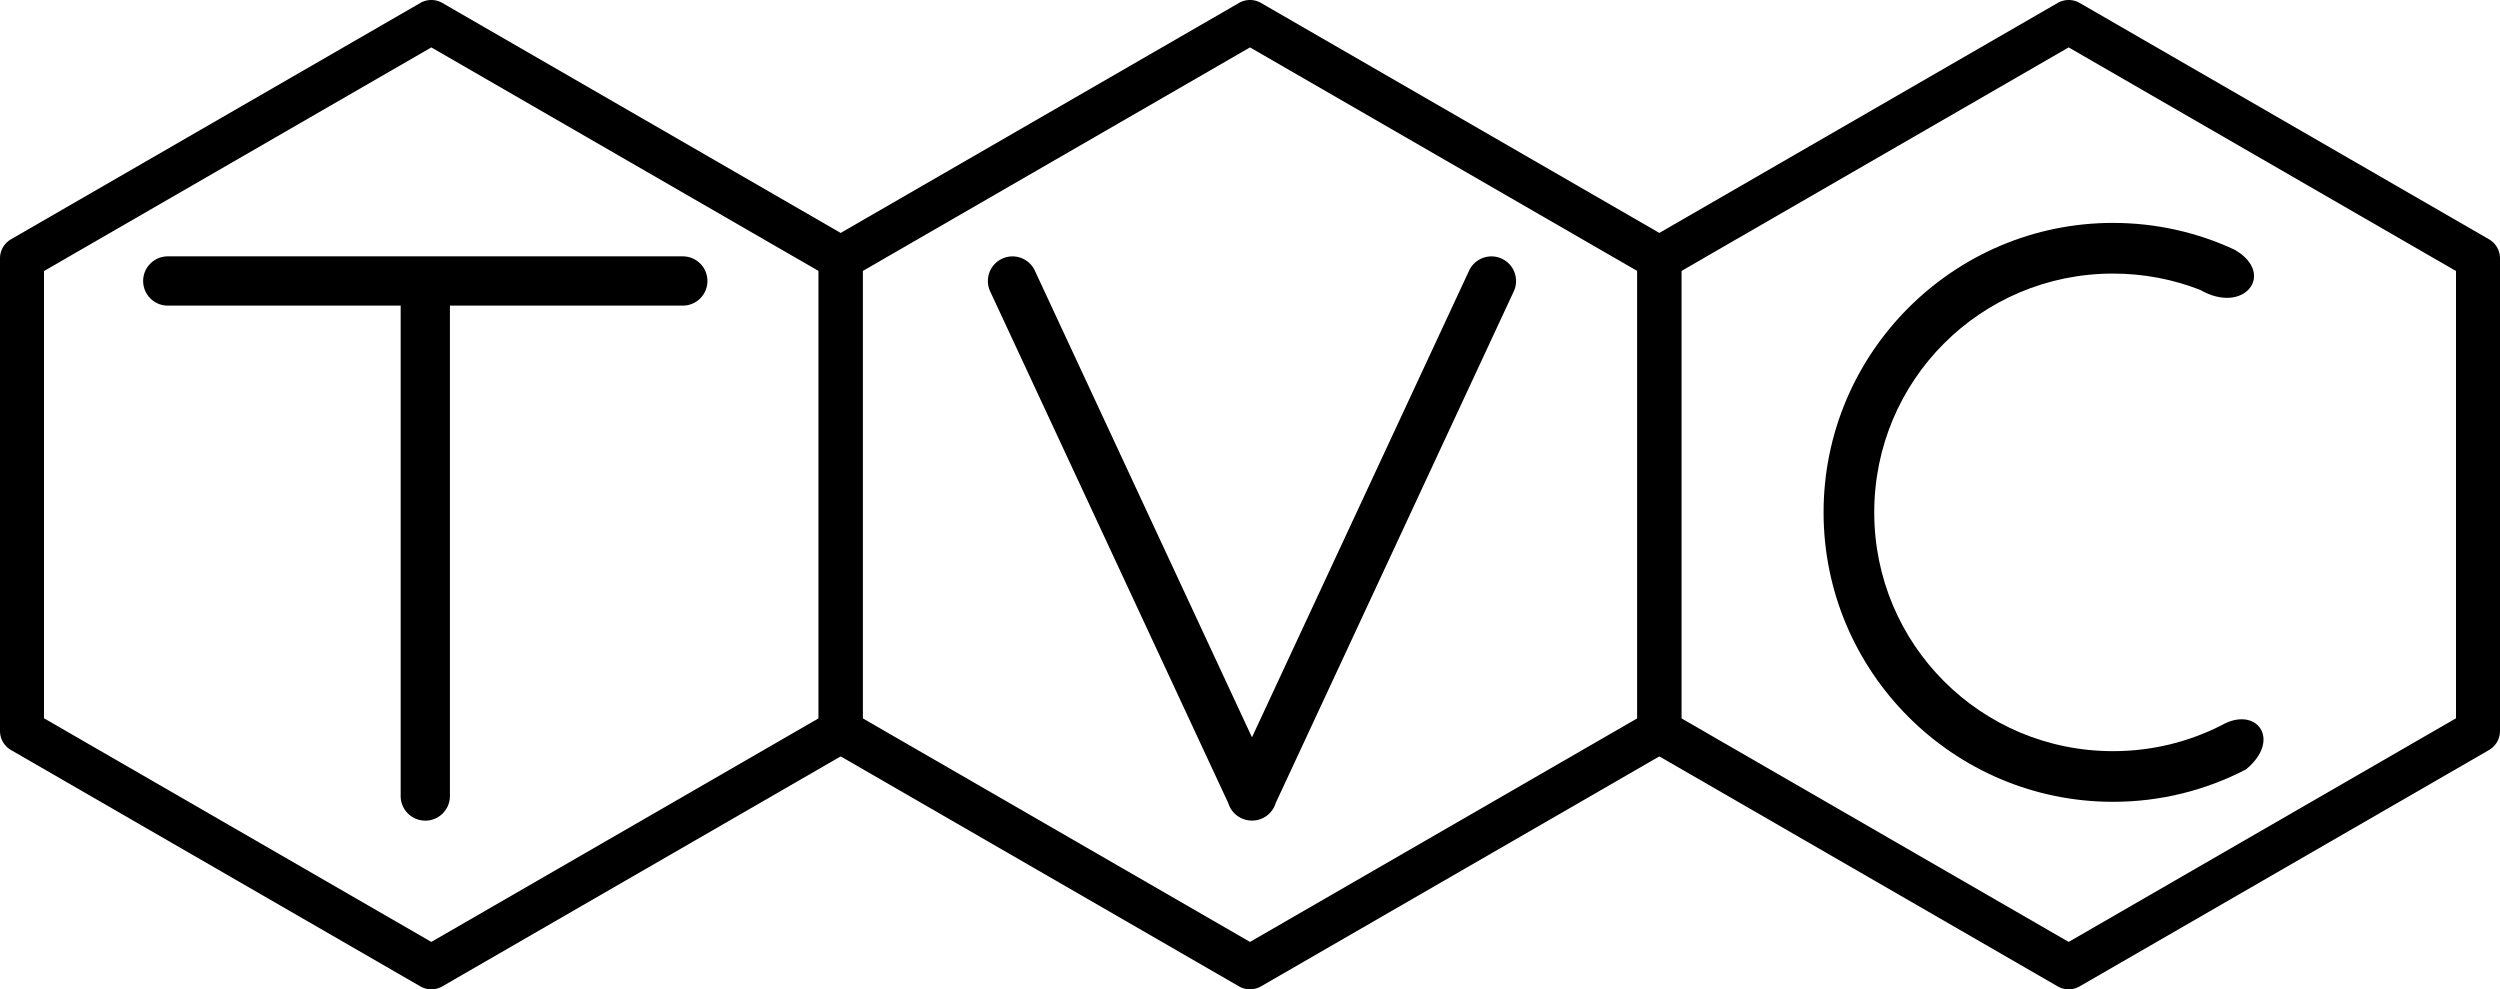
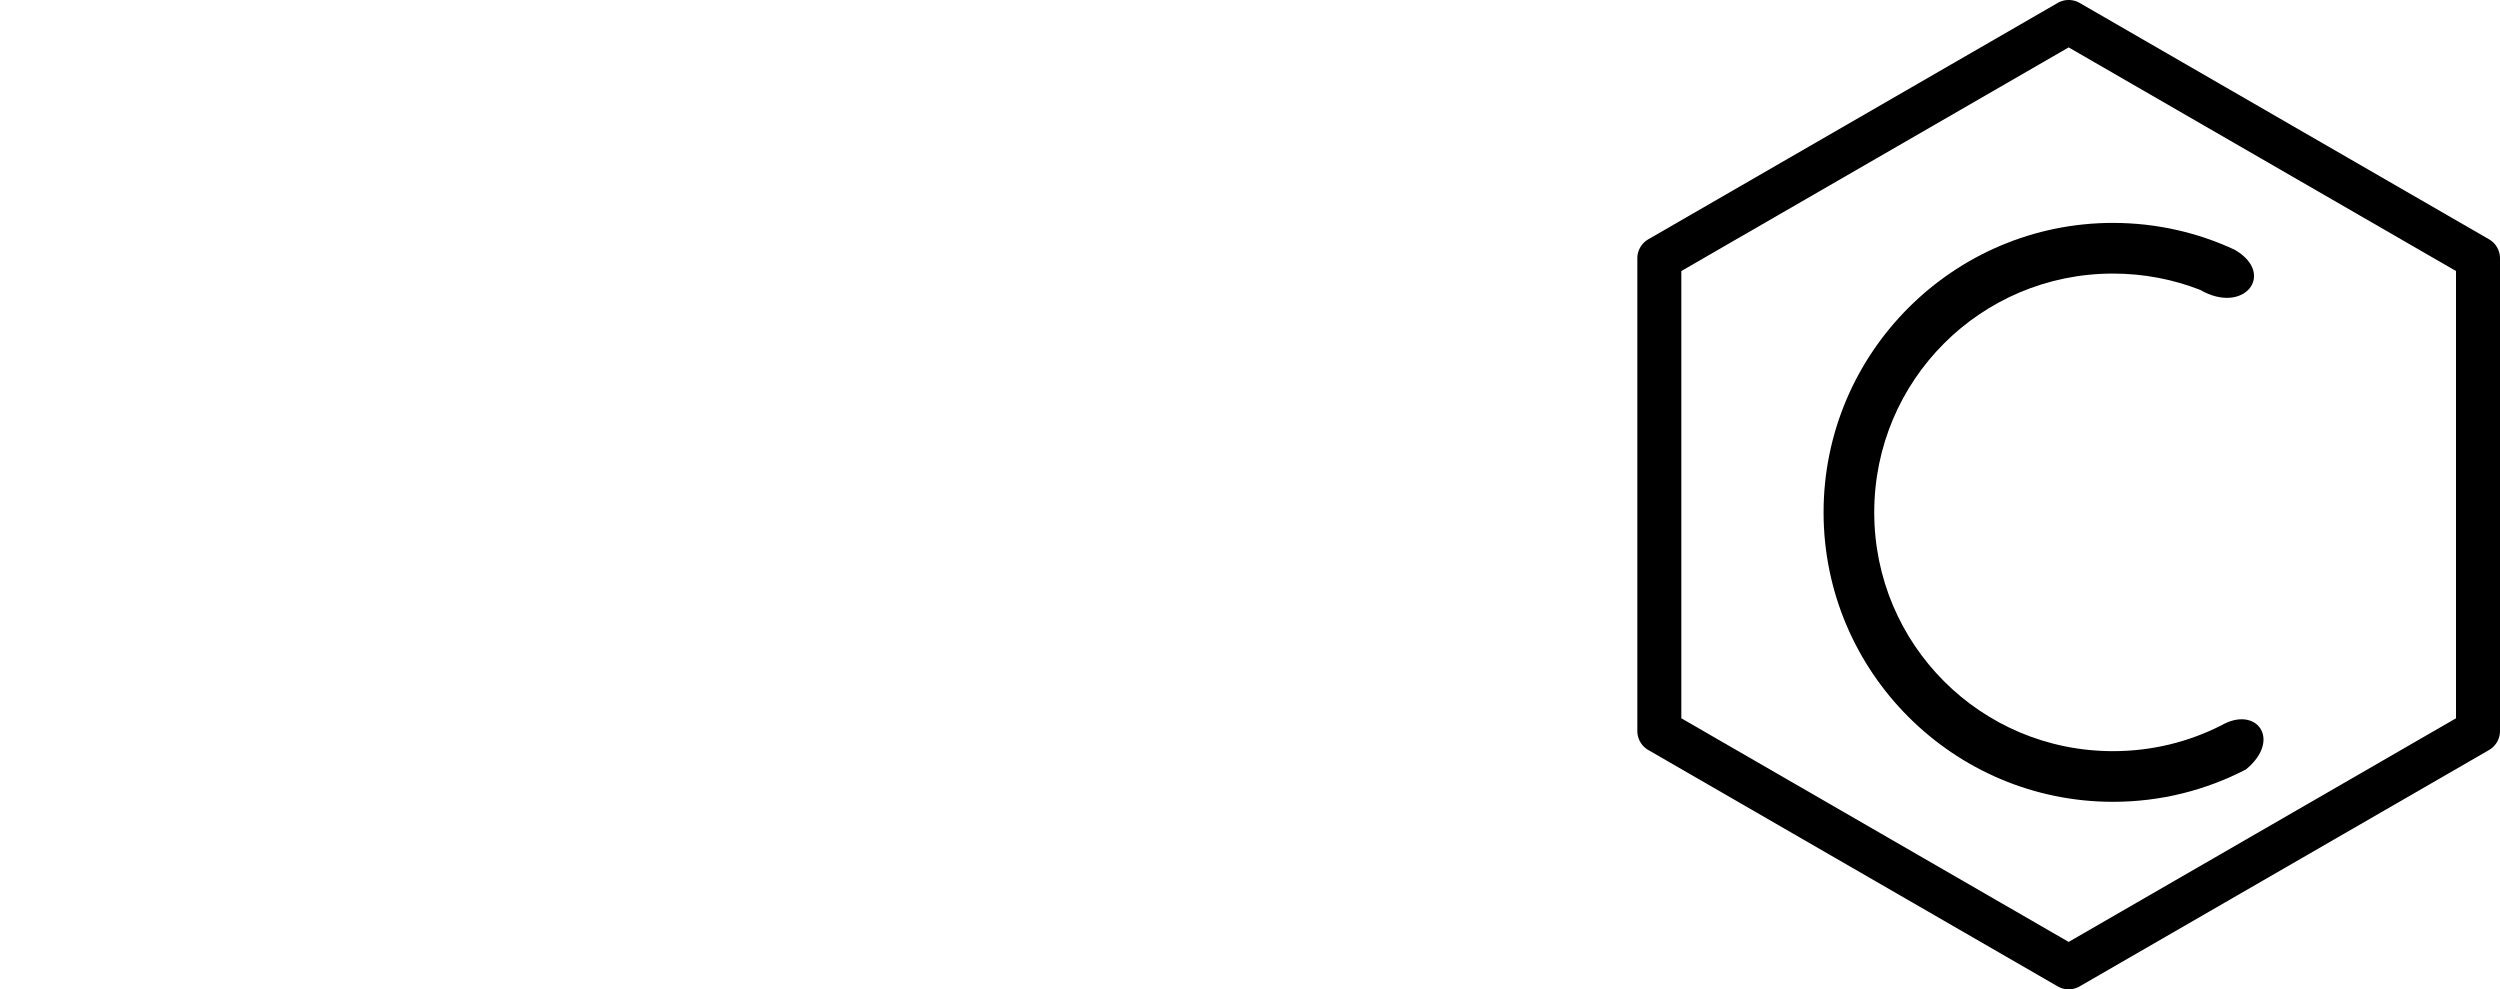
<svg xmlns="http://www.w3.org/2000/svg" xmlns:ns1="http://www.inkscape.org/namespaces/inkscape" xmlns:ns2="http://sodipodi.sourceforge.net/DTD/sodipodi-0.dtd" width="1941.679mm" height="768.371mm" viewBox="0 0 1941.679 768.371" version="1.1" id="svg6093" ns1:export-filename="E:\TV Croco logo 1971.png" ns1:export-xdpi="96" ns1:export-ydpi="96" ns1:version="0.92.2 (5c3e80d, 2017-08-06)" ns2:docname="TV Croco logo 1971.svg">
  <defs id="defs6087" />
  <ns2:namedview id="base" pagecolor="#ffffff" bordercolor="#666666" borderopacity="1.0" ns1:pageopacity="0.0" ns1:pageshadow="2" ns1:zoom="0.04375" ns1:cx="5156.9258" ns1:cy="513.14761" ns1:document-units="mm" ns1:current-layer="layer1" showgrid="false" fit-margin-top="0" fit-margin-left="0" fit-margin-right="0" fit-margin-bottom="0" ns1:window-width="1366" ns1:window-height="702" ns1:window-x="-4" ns1:window-y="-4" ns1:window-maximized="1" />
  <g ns1:label="Layer 1" ns1:groupmode="layer" id="layer1" transform="translate(557.616,398.07)">
-     <path style="color:#000000;font-style:normal;font-variant:normal;font-weight:normal;font-stretch:normal;font-size:medium;line-height:normal;font-family:sans-serif;font-variant-ligatures:normal;font-variant-position:normal;font-variant-caps:normal;font-variant-numeric:normal;font-variant-alternates:normal;font-feature-settings:normal;text-indent:0;text-align:start;text-decoration:none;text-decoration-line:none;text-decoration-style:solid;text-decoration-color:#000000;letter-spacing:normal;word-spacing:normal;text-transform:none;writing-mode:lr-tb;direction:ltr;text-orientation:mixed;dominant-baseline:auto;baseline-shift:baseline;text-anchor:start;white-space:normal;shape-padding:0;clip-rule:nonzero;display:inline;overflow:visible;visibility:visible;opacity:1;isolation:auto;mix-blend-mode:normal;color-interpolation:sRGB;color-interpolation-filters:linearRGB;solid-color:#000000;solid-opacity:1;vector-effect:none;fill:#000000;fill-opacity:1;fill-rule:nonzero;stroke:none;stroke-width:34.172;stroke-linecap:round;stroke-linejoin:round;stroke-miterlimit:4;stroke-dasharray:none;stroke-dashoffset:0;stroke-opacity:1;color-rendering:auto;image-rendering:auto;shape-rendering:auto;text-rendering:auto;enable-background:accumulate" d="m -557.615,169.666 a 17.088,17.088 0 0 0 8.542,14.796 l 317.918,183.55 a 17.088,17.088 0 0 0 17.086,0 L 103.85,184.462 a 17.088,17.088 0 0 0 8.542,-14.796 V -197.435 a 17.088,17.088 0 0 0 -8.542,-14.796 l -317.918,-183.55 a 17.088,17.088 0 0 0 -17.086,0 l -317.918,183.55 a 17.088,17.088 0 0 0 -8.542,14.796 z m 34.171,-9.866 v -347.368 l 300.832,-173.686 300.834,173.684 V 159.8 L -222.613,333.486 Z" id="path6148" ns1:connector-curvature="0" />
-     <path style="color:#000000;font-style:normal;font-variant:normal;font-weight:normal;font-stretch:normal;font-size:medium;line-height:normal;font-family:sans-serif;font-variant-ligatures:normal;font-variant-position:normal;font-variant-caps:normal;font-variant-numeric:normal;font-variant-alternates:normal;font-feature-settings:normal;text-indent:0;text-align:start;text-decoration:none;text-decoration-line:none;text-decoration-style:solid;text-decoration-color:#000000;letter-spacing:normal;word-spacing:normal;text-transform:none;writing-mode:lr-tb;direction:ltr;text-orientation:mixed;dominant-baseline:auto;baseline-shift:baseline;text-anchor:start;white-space:normal;shape-padding:0;clip-rule:nonzero;display:inline;overflow:visible;visibility:visible;opacity:1;isolation:auto;mix-blend-mode:normal;color-interpolation:sRGB;color-interpolation-filters:linearRGB;solid-color:#000000;solid-opacity:1;vector-effect:none;fill:#000000;fill-opacity:1;fill-rule:nonzero;stroke:none;stroke-width:34.172;stroke-linecap:round;stroke-linejoin:round;stroke-miterlimit:4;stroke-dasharray:none;stroke-dashoffset:0;stroke-opacity:1;color-rendering:auto;image-rendering:auto;shape-rendering:auto;text-rendering:auto;enable-background:accumulate" d="m 78.221,169.666 a 17.088,17.088 0 0 0 8.542,14.796 L 404.681,368.012 a 17.088,17.088 0 0 0 17.086,0 L 739.685,184.462 a 17.088,17.088 0 0 0 8.542,-14.796 v -367.1 a 17.088,17.088 0 0 0 -8.542,-14.798 L 421.767,-395.781 a 17.088,17.088 0 0 0 -17.086,0 L 86.763,-212.23 a 17.088,17.088 0 0 0 -8.542,14.796 z m 34.171,-9.866 v -347.368 l 300.832,-173.686 300.834,173.684 V 159.8 L 413.223,333.486 Z" id="path6150" ns1:connector-curvature="0" />
    <path style="color:#000000;font-style:normal;font-variant:normal;font-weight:normal;font-stretch:normal;font-size:medium;line-height:normal;font-family:sans-serif;font-variant-ligatures:normal;font-variant-position:normal;font-variant-caps:normal;font-variant-numeric:normal;font-variant-alternates:normal;font-feature-settings:normal;text-indent:0;text-align:start;text-decoration:none;text-decoration-line:none;text-decoration-style:solid;text-decoration-color:#000000;letter-spacing:normal;word-spacing:normal;text-transform:none;writing-mode:lr-tb;direction:ltr;text-orientation:mixed;dominant-baseline:auto;baseline-shift:baseline;text-anchor:start;white-space:normal;shape-padding:0;clip-rule:nonzero;display:inline;overflow:visible;visibility:visible;opacity:1;isolation:auto;mix-blend-mode:normal;color-interpolation:sRGB;color-interpolation-filters:linearRGB;solid-color:#000000;solid-opacity:1;vector-effect:none;fill:#000000;fill-opacity:1;fill-rule:nonzero;stroke:none;stroke-width:34.172;stroke-linecap:round;stroke-linejoin:round;stroke-miterlimit:4;stroke-dasharray:none;stroke-dashoffset:0;stroke-opacity:1;color-rendering:auto;image-rendering:auto;shape-rendering:auto;text-rendering:auto;enable-background:accumulate" d="m 714.056,169.666 a 17.088,17.088 0 0 0 8.542,14.796 l 317.918,183.55 a 17.088,17.088 0 0 0 17.087,0 l 317.918,-183.55 a 17.088,17.088 0 0 0 8.542,-14.796 v -367.1 a 17.088,17.088 0 0 0 -8.542,-14.796 l -317.918,-183.55 a 17.088,17.088 0 0 0 -17.087,0 l -317.918,183.55 a 17.088,17.088 0 0 0 -8.542,14.796 z m 34.171,-9.866 v -347.368 l 300.831,-173.686 300.834,173.684 v 347.371 l -300.834,173.686 z" id="path6152" ns1:connector-curvature="0" />
-     <path style="color:#000000;font-style:normal;font-variant:normal;font-weight:normal;font-stretch:normal;font-size:medium;line-height:normal;font-family:sans-serif;font-variant-ligatures:normal;font-variant-position:normal;font-variant-caps:normal;font-variant-numeric:normal;font-variant-alternates:normal;font-feature-settings:normal;text-indent:0;text-align:start;text-decoration:none;text-decoration-line:none;text-decoration-style:solid;text-decoration-color:#000000;letter-spacing:normal;word-spacing:normal;text-transform:none;writing-mode:lr-tb;direction:ltr;text-orientation:mixed;dominant-baseline:auto;baseline-shift:baseline;text-anchor:start;white-space:normal;shape-padding:0;clip-rule:nonzero;display:inline;overflow:visible;visibility:visible;opacity:1;isolation:auto;mix-blend-mode:normal;color-interpolation:sRGB;color-interpolation-filters:linearRGB;solid-color:#000000;solid-opacity:1;vector-effect:none;fill:#000000;fill-opacity:1;fill-rule:nonzero;stroke:none;stroke-width:144.345;stroke-linecap:round;stroke-linejoin:bevel;stroke-miterlimit:4;stroke-dasharray:none;stroke-dashoffset:0;stroke-opacity:1;color-rendering:auto;image-rendering:auto;shape-rendering:auto;text-rendering:auto;enable-background:accumulate" d="M 4372.611 751.461 A 72.179 72.179 0 0 0 4305.275 794.105 L 3669.314 2160.918 L 3033.354 794.105 A 72.18 72.18 0 0 0 2971.057 751.535 A 72.18 72.18 0 0 0 2902.486 855 L 3600.121 2354.373 A 72.179 72.179 0 0 0 3664.367 2404.793 A 72.18 72.18 0 0 0 3666.984 2404.975 A 72.179 72.179 0 0 0 3668.84 2404.973 A 72.18 72.18 0 0 0 3738.674 2354.014 L 4436.141 855 A 72.179 72.179 0 0 0 4372.611 751.461 z " transform="matrix(0.265,0,0,0.265,-557.616,-398.07)" id="path6154" />
-     <path style="color:#000000;font-style:normal;font-variant:normal;font-weight:normal;font-stretch:normal;font-size:medium;line-height:normal;font-family:sans-serif;font-variant-ligatures:normal;font-variant-position:normal;font-variant-caps:normal;font-variant-numeric:normal;font-variant-alternates:normal;font-feature-settings:normal;text-indent:0;text-align:start;text-decoration:none;text-decoration-line:none;text-decoration-style:solid;text-decoration-color:#000000;letter-spacing:normal;word-spacing:normal;text-transform:none;writing-mode:lr-tb;direction:ltr;text-orientation:mixed;dominant-baseline:auto;baseline-shift:baseline;text-anchor:start;white-space:normal;shape-padding:0;clip-rule:nonzero;display:inline;overflow:visible;visibility:visible;opacity:1;isolation:auto;mix-blend-mode:normal;color-interpolation:sRGB;color-interpolation-filters:linearRGB;solid-color:#000000;solid-opacity:1;vector-effect:none;fill:#000000;fill-opacity:1;fill-rule:nonzero;stroke:none;stroke-width:144.345;stroke-linecap:round;stroke-linejoin:bevel;stroke-miterlimit:4;stroke-dasharray:none;stroke-dashoffset:0;stroke-opacity:1;color-rendering:auto;image-rendering:auto;shape-rendering:auto;text-rendering:auto;enable-background:accumulate" d="M 492.734 751.357 A 72.18 72.18 0 1 0 492.734 895.703 L 1174.283 895.703 L 1174.283 2332.004 A 72.18 72.18 0 1 0 1318.629 2332.004 L 1318.629 895.703 L 2000.184 895.703 A 72.18 72.18 0 1 0 2000.184 751.357 L 1245.371 751.357 L 492.734 751.357 z " transform="matrix(0.265,0,0,0.265,-557.616,-398.07)" id="path6158" />
    <path style="color:#000000;font-style:normal;font-variant:normal;font-weight:normal;font-stretch:normal;font-size:medium;line-height:normal;font-family:sans-serif;font-variant-ligatures:normal;font-variant-position:normal;font-variant-caps:normal;font-variant-numeric:normal;font-variant-alternates:normal;font-feature-settings:normal;text-indent:0;text-align:start;text-decoration:none;text-decoration-line:none;text-decoration-style:solid;text-decoration-color:#000000;letter-spacing:normal;word-spacing:normal;text-transform:none;writing-mode:lr-tb;direction:ltr;text-orientation:mixed;dominant-baseline:auto;baseline-shift:baseline;text-anchor:start;white-space:normal;shape-padding:0;clip-rule:nonzero;display:inline;overflow:visible;visibility:visible;opacity:1;isolation:auto;mix-blend-mode:normal;color-interpolation:sRGB;color-interpolation-filters:linearRGB;solid-color:#000000;solid-opacity:1;vector-effect:none;fill:#000000;fill-opacity:1;fill-rule:nonzero;stroke:none;stroke-width:39.348;stroke-linecap:round;stroke-linejoin:bevel;stroke-miterlimit:4;stroke-dasharray:none;stroke-dashoffset:0;stroke-opacity:1;color-rendering:auto;image-rendering:auto;shape-rendering:auto;text-rendering:auto;enable-background:accumulate" d="m 1083.516,-224.953 c -123.928,0 -224.812,100.887 -224.812,224.815 0,123.928 100.884,224.813 224.812,224.813 37.203,0 72.328,-9.095 103.273,-25.173 28.085,-23.136 8.195,-50.003 -19.192,-34.192 -25.22,12.804 -53.785,20.017 -84.081,20.017 -102.663,0 -185.465,-82.802 -185.465,-185.465 0,-102.663 82.802,-185.465 185.465,-185.465 23.911,0 46.743,4.493 67.704,12.681 34.212,19.752 59.104,-12.523 26.786,-31.182 -28.744,-13.375 -60.764,-20.849 -94.49,-20.849 z" id="path6164" ns1:connector-curvature="0" ns2:nodetypes="sssccsssccs" />
  </g>
</svg>